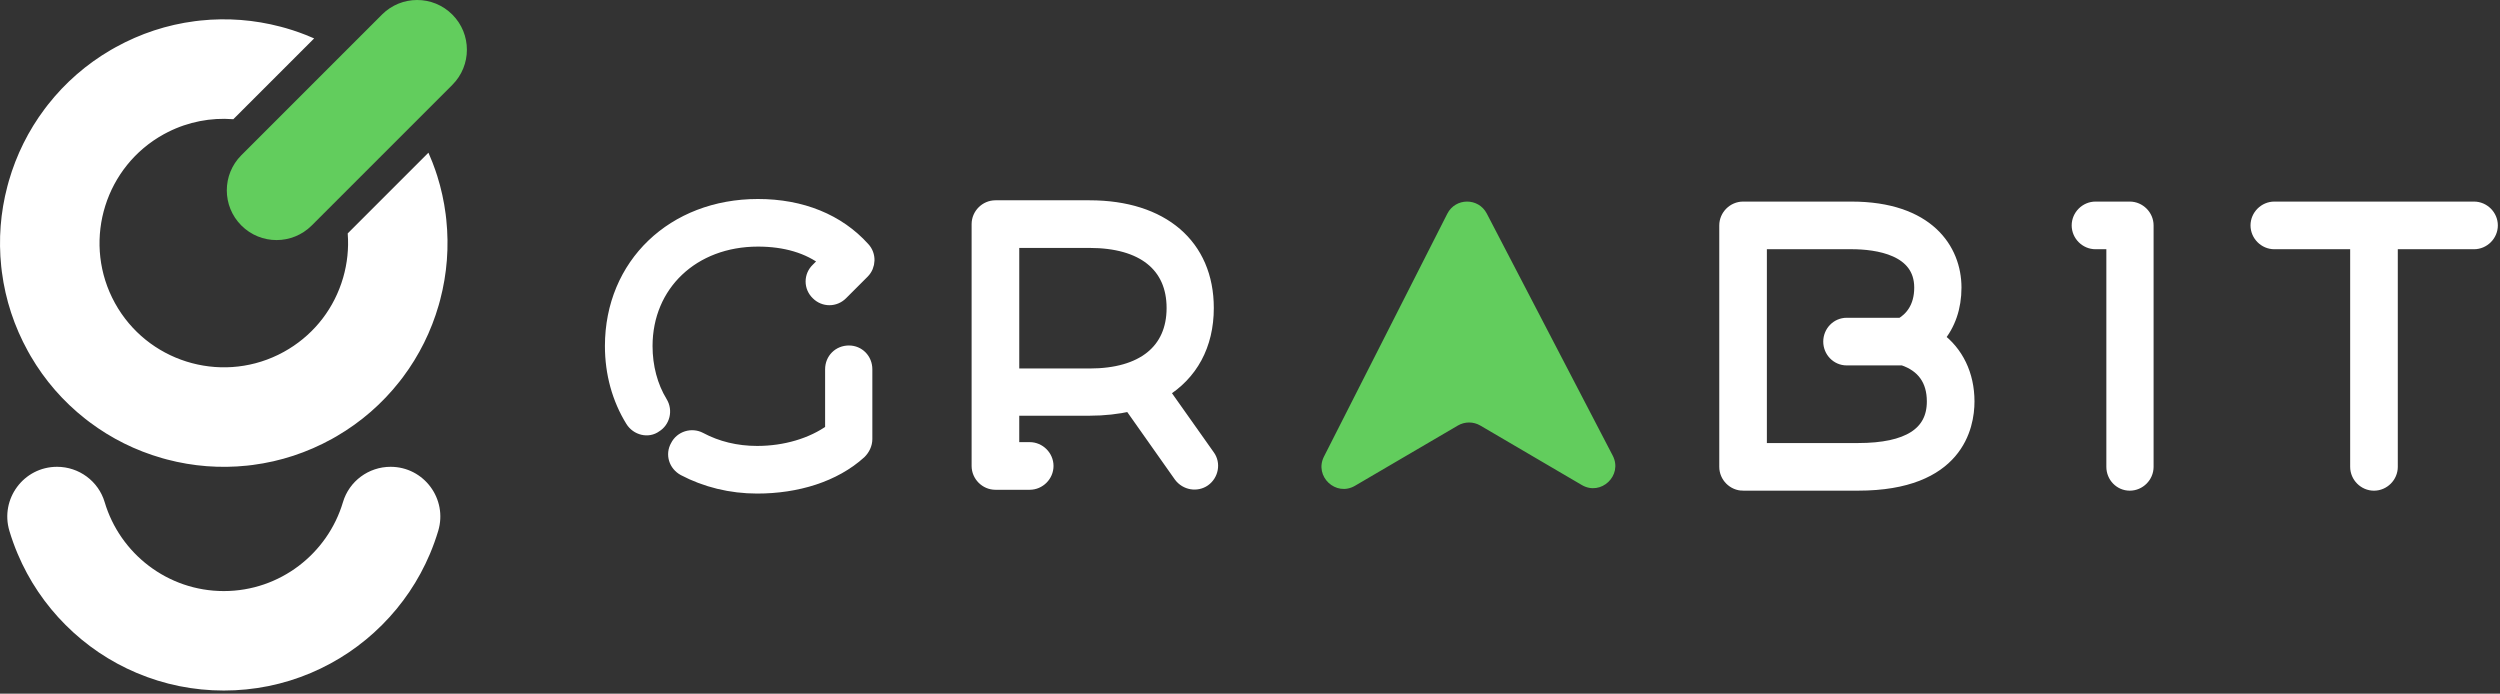
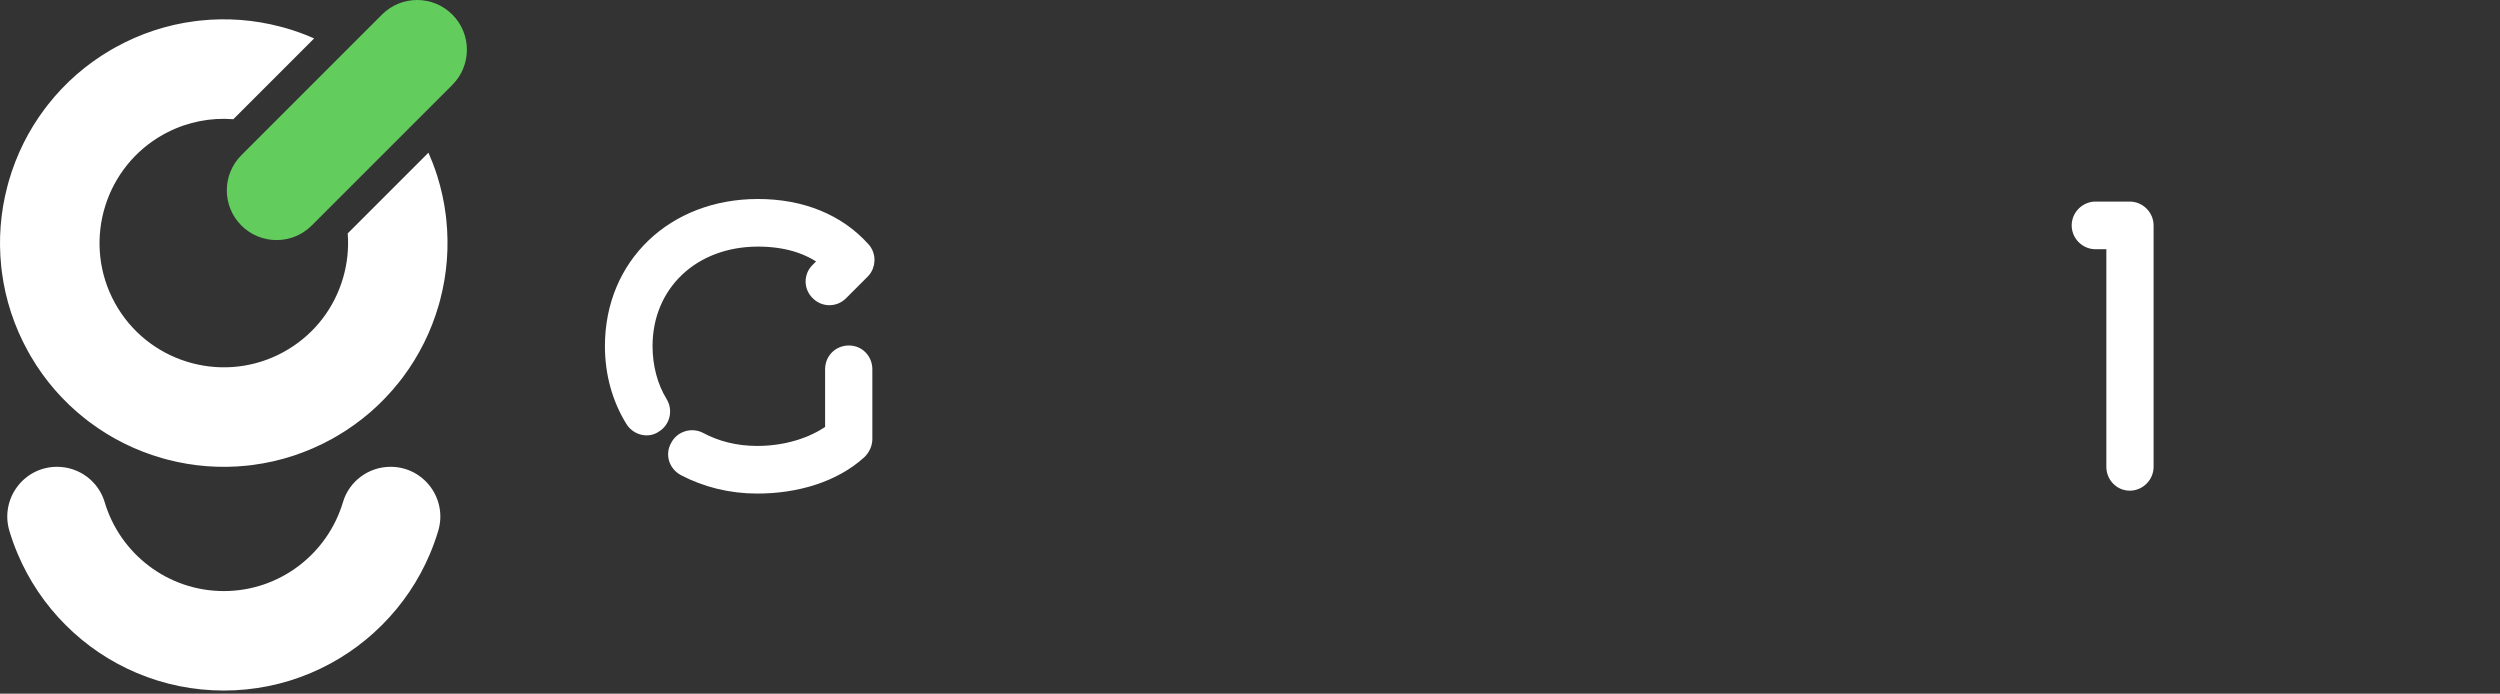
<svg xmlns="http://www.w3.org/2000/svg" width="173" height="48" viewBox="0 0 173 48" fill="none">
  <rect x="0" y="0" width="173" height="48" fill="#333333" stroke="none" />
  <path d="M13.878 1.51C15.734 1.316 17.588 1.459 19.394 1.934L19.754 2.032C20.381 2.213 20.99 2.432 21.582 2.688L16.112 8.157C14.591 8.045 13.025 8.331 11.577 9.061L11.286 9.214C7.223 11.457 5.661 16.497 7.672 20.623L7.878 21.02C10.121 25.083 15.162 26.645 19.288 24.634L19.685 24.428C21.589 23.377 23.003 21.689 23.703 19.645L23.834 19.23C24.123 18.227 24.228 17.199 24.154 16.186L29.618 10.723C29.773 11.079 29.914 11.439 30.04 11.804L30.175 12.211C30.443 13.064 30.636 13.938 30.751 14.831L30.795 15.215C30.989 17.071 30.847 18.924 30.372 20.73L30.273 21.09C29.753 22.889 28.926 24.554 27.811 26.045L27.583 26.341C26.388 27.861 24.935 29.125 23.261 30.105L22.923 30.297C21.218 31.237 19.388 31.838 17.475 32.087L17.091 32.132C15.235 32.326 13.382 32.184 11.576 31.709L11.215 31.609C9.416 31.09 7.751 30.262 6.261 29.146L5.966 28.92C4.445 27.724 3.18 26.272 2.201 24.597L2.01 24.259C1.069 22.554 0.467 20.723 0.219 18.811L0.174 18.428C-0.02 16.572 0.122 14.718 0.598 12.912L0.696 12.552C1.216 10.753 2.044 9.087 3.159 7.597L3.386 7.301C4.581 5.781 6.034 4.516 7.709 3.537L8.047 3.346C9.752 2.405 11.582 1.803 13.495 1.555L13.878 1.51Z" fill="white" stroke="white" stroke-width="0.179" />
  <path d="M27.028 32.303C25.511 32.303 24.165 33.294 23.733 34.748C22.677 38.302 19.38 40.902 15.488 40.902C11.595 40.902 8.299 38.302 7.243 34.748C6.811 33.294 5.465 32.303 3.948 32.303C1.639 32.303 -0.01 34.528 0.651 36.74C0.812 37.278 1.003 37.808 1.224 38.33C2.004 40.174 3.12 41.83 4.54 43.25C5.961 44.671 7.616 45.787 9.46 46.567C11.371 47.375 13.399 47.785 15.487 47.785C17.576 47.785 19.604 47.375 21.515 46.567C23.358 45.786 25.014 44.671 26.434 43.25C27.855 41.83 28.971 40.174 29.751 38.33C29.971 37.809 30.162 37.278 30.324 36.74C30.987 34.528 29.336 32.303 27.028 32.303Z" fill="white" />
  <path d="M26.434 1.008L23.73 3.712L18.624 8.818L16.703 10.739C15.359 12.083 15.359 14.261 16.703 15.605C18.047 16.949 20.226 16.949 21.57 15.605L31.3 5.875C31.973 5.203 32.309 4.322 32.309 3.441C32.309 2.561 31.973 1.68 31.3 1.008C29.957 -0.336 27.778 -0.336 26.434 1.008Z" fill="#62CD5D" />
  <path d="M43.726 29.1C42.799 27.601 42.309 25.829 42.309 23.949C42.309 18.306 46.588 14.219 52.448 14.219C55.473 14.219 58.008 15.254 59.753 17.189C60.189 17.653 60.162 18.389 59.726 18.825L58.227 20.324C57.763 20.788 57.027 20.788 56.564 20.324C56.074 19.86 56.074 19.097 56.564 18.634L57.164 18.034C55.938 17.08 54.33 16.616 52.449 16.616C47.951 16.616 44.708 19.696 44.708 23.948C44.708 25.366 45.062 26.729 45.744 27.846C46.098 28.418 45.907 29.154 45.362 29.481C44.844 29.863 44.081 29.672 43.726 29.1ZM47.324 32.48C46.725 32.153 46.507 31.444 46.834 30.871C47.133 30.271 47.87 30.053 48.443 30.353C49.614 30.98 50.95 31.307 52.395 31.307C54.33 31.307 56.183 30.762 57.546 29.781V25.556C57.546 24.875 58.064 24.356 58.746 24.356C59.4 24.356 59.918 24.875 59.918 25.556V30.381C59.918 30.735 59.755 31.062 59.509 31.308C57.737 32.916 55.148 33.706 52.395 33.706C50.568 33.706 48.824 33.271 47.324 32.48Z" fill="white" stroke="white" stroke-width="0.897" stroke-miterlimit="10" />
-   <path d="M81.668 32.926L78.206 28.019C77.333 28.21 76.407 28.319 75.398 28.319H70.083V31.044H71.255C71.909 31.044 72.455 31.59 72.455 32.244C72.455 32.899 71.909 33.444 71.255 33.444H68.883C68.229 33.444 67.684 32.899 67.684 32.244V15.508C67.684 14.854 68.229 14.309 68.883 14.309H75.397C80.44 14.309 83.547 16.98 83.547 21.313C83.547 23.903 82.43 25.892 80.467 27.091L83.629 31.561C84.01 32.079 83.874 32.842 83.329 33.223C82.813 33.58 82.076 33.471 81.668 32.926ZM70.084 25.948H75.399C79.079 25.948 81.177 24.258 81.177 21.314C81.177 18.37 79.078 16.708 75.399 16.708H70.084V25.948Z" fill="white" stroke="white" stroke-width="0.897" stroke-miterlimit="10" />
-   <path d="M100.153 14.79L91.619 31.595C90.925 32.962 92.442 34.391 93.765 33.616L100.884 29.447C101.363 29.166 101.957 29.166 102.437 29.447L109.462 33.564C110.791 34.343 112.312 32.897 111.601 31.53L102.885 14.777C102.308 13.668 100.719 13.676 100.153 14.79Z" fill="#62CD5D" />
-   <path d="M120.622 33.506C119.967 33.506 119.422 32.961 119.422 32.306V15.598C119.422 14.944 119.967 14.398 120.622 14.398H128.118C133.405 14.398 135.286 17.261 135.286 19.904C135.286 21.267 134.877 22.465 134.086 23.393C135.422 24.374 136.186 25.927 136.186 27.781C136.186 29.498 135.449 33.505 128.581 33.505H120.622V33.506ZM121.82 31.107H128.58C132.042 31.107 133.786 29.99 133.786 27.782C133.786 26.309 133.078 25.302 131.687 24.838H127.789C127.135 24.838 126.617 24.293 126.617 23.638C126.617 22.984 127.136 22.439 127.789 22.439H131.578C132.231 22.057 132.913 21.294 132.913 19.904C132.913 17.206 129.887 16.797 128.116 16.797H121.819V31.107H121.82Z" fill="white" stroke="white" stroke-width="0.897" stroke-miterlimit="10" />
  <path d="M146.208 32.307V16.798H145.008C144.354 16.798 143.809 16.253 143.809 15.598C143.809 14.944 144.354 14.398 145.008 14.398H147.38C148.034 14.398 148.58 14.944 148.58 15.598V32.306C148.58 32.961 148.034 33.506 147.38 33.506C146.725 33.506 146.208 32.962 146.208 32.307Z" fill="white" stroke="white" stroke-width="0.897" stroke-miterlimit="10" />
-   <path d="M165.479 16.798V32.307C165.479 32.962 164.934 33.507 164.279 33.507C163.625 33.507 163.08 32.962 163.08 32.307V16.798H157.383C156.729 16.798 156.184 16.253 156.184 15.598C156.184 14.944 156.729 14.398 157.383 14.398H171.202C171.857 14.398 172.402 14.944 172.402 15.598C172.402 16.253 171.857 16.798 171.202 16.798H165.479Z" fill="white" stroke="white" stroke-width="0.897" stroke-miterlimit="10" />
</svg>